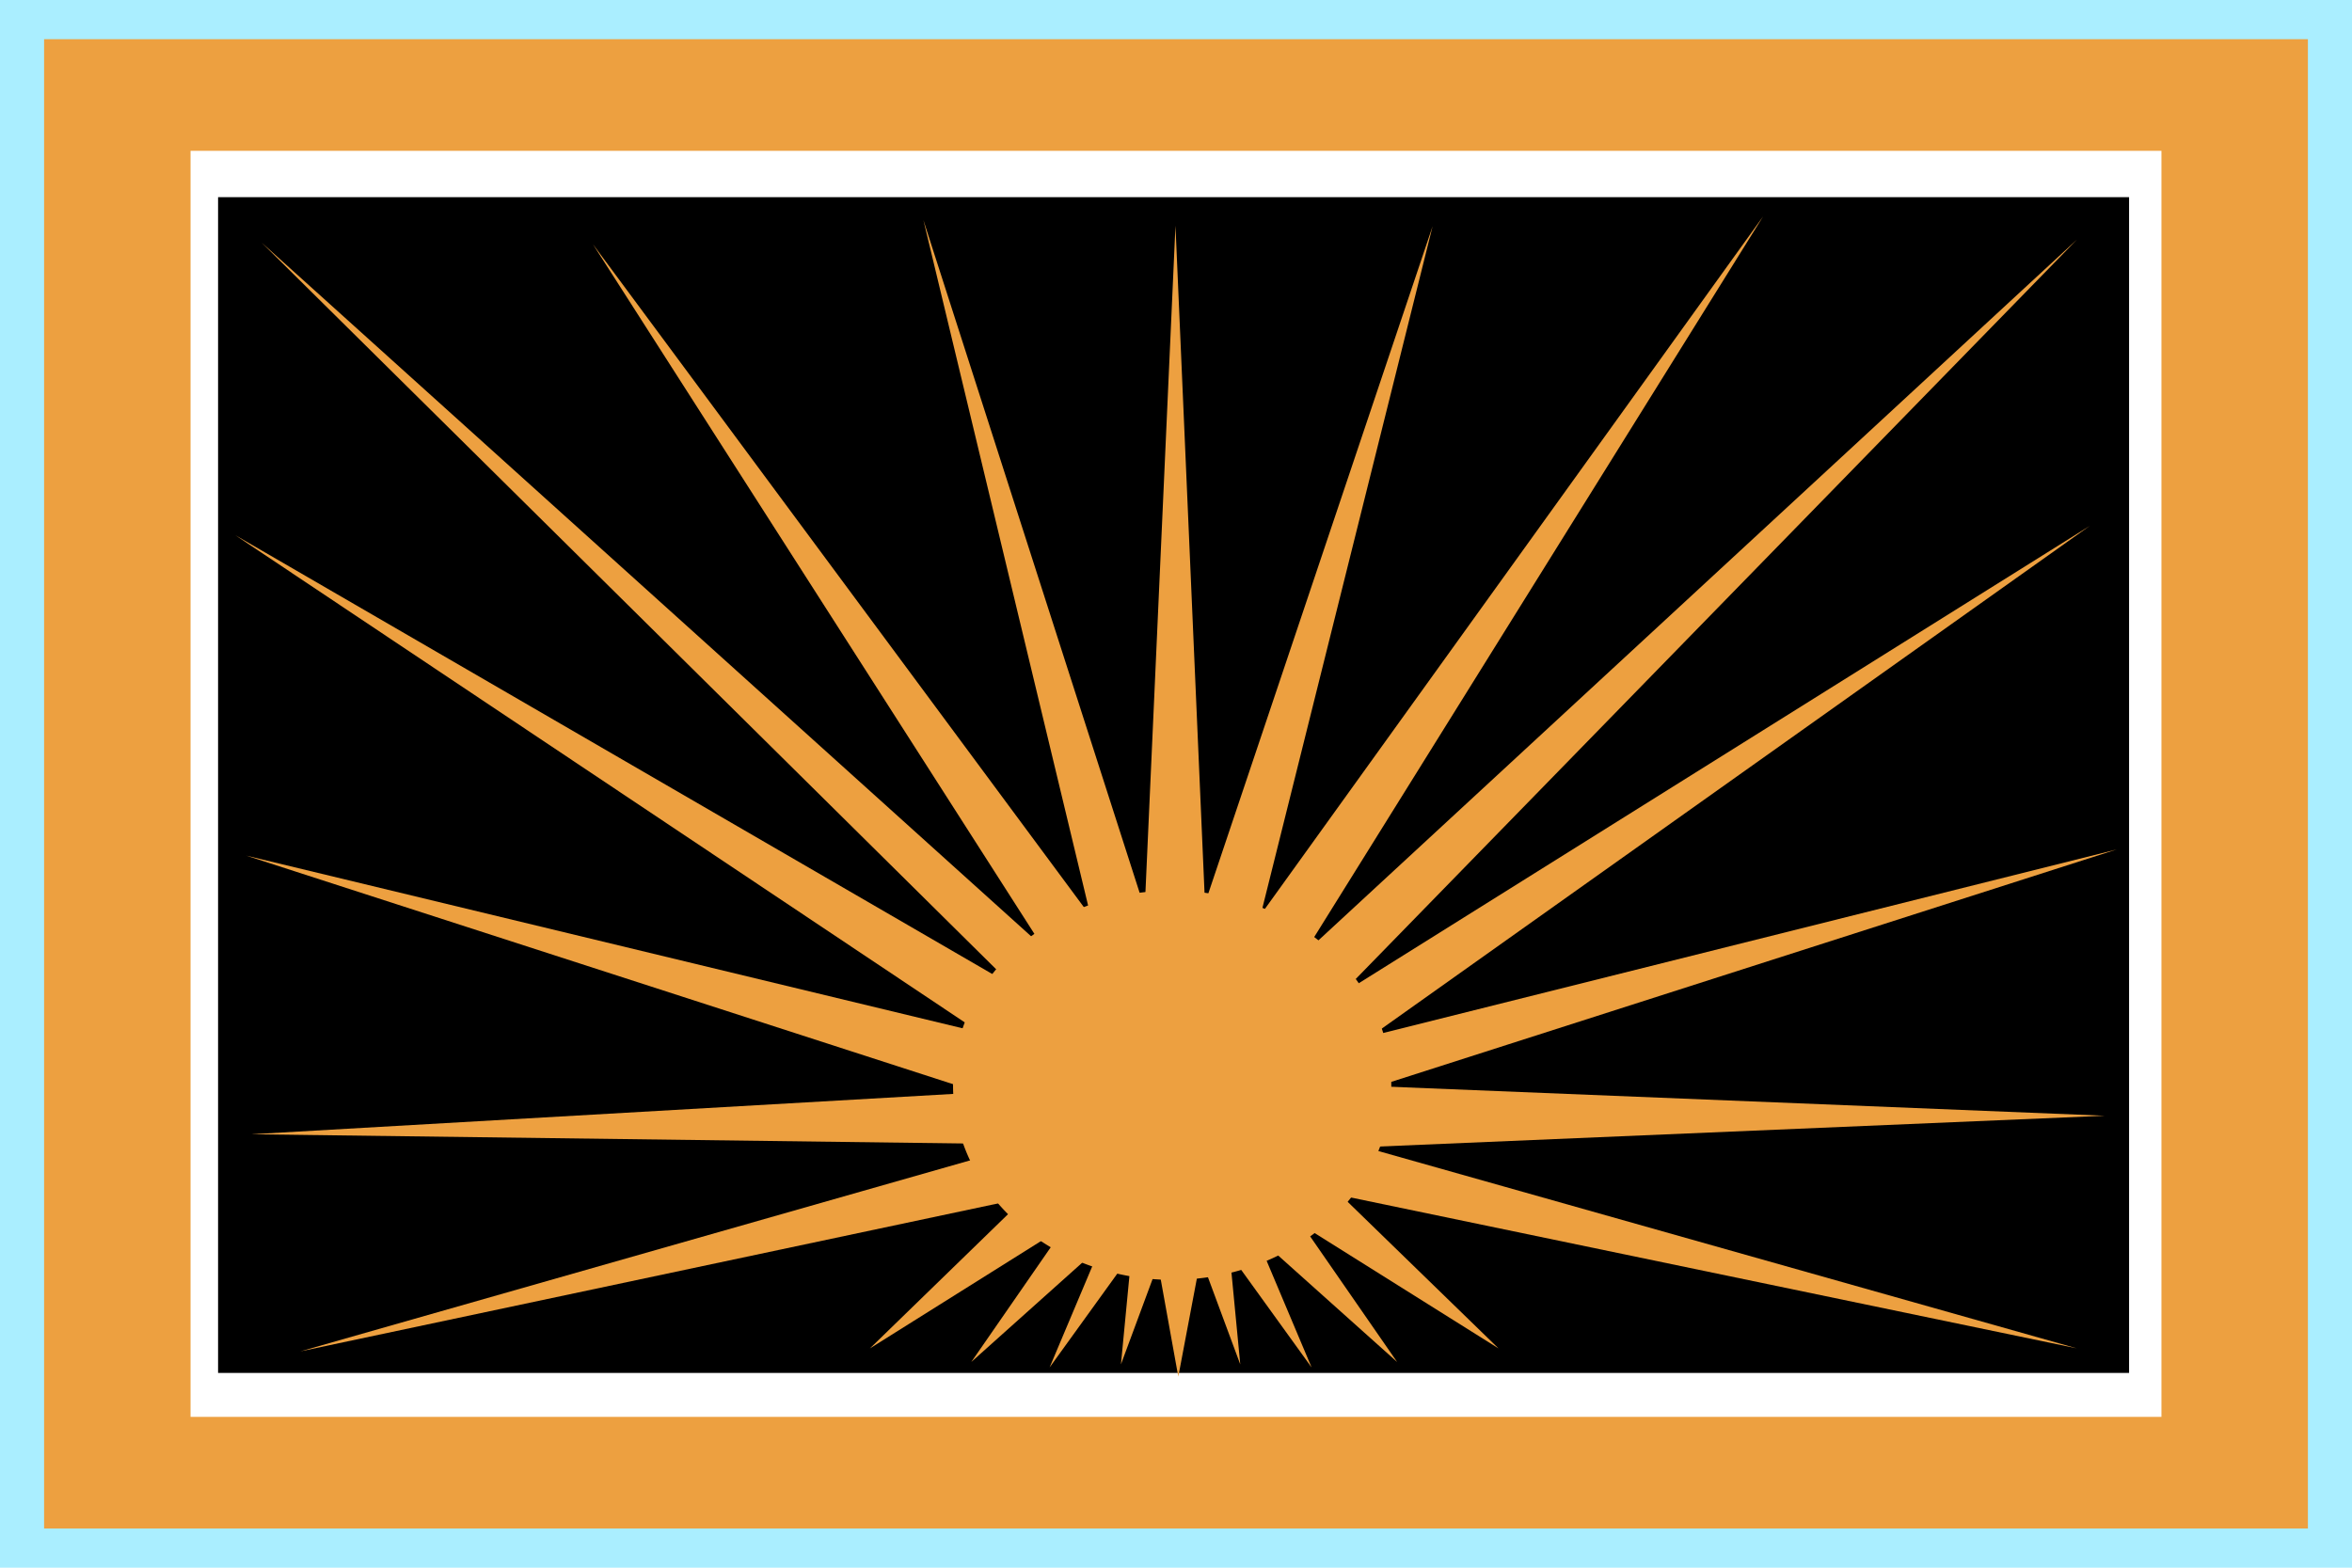
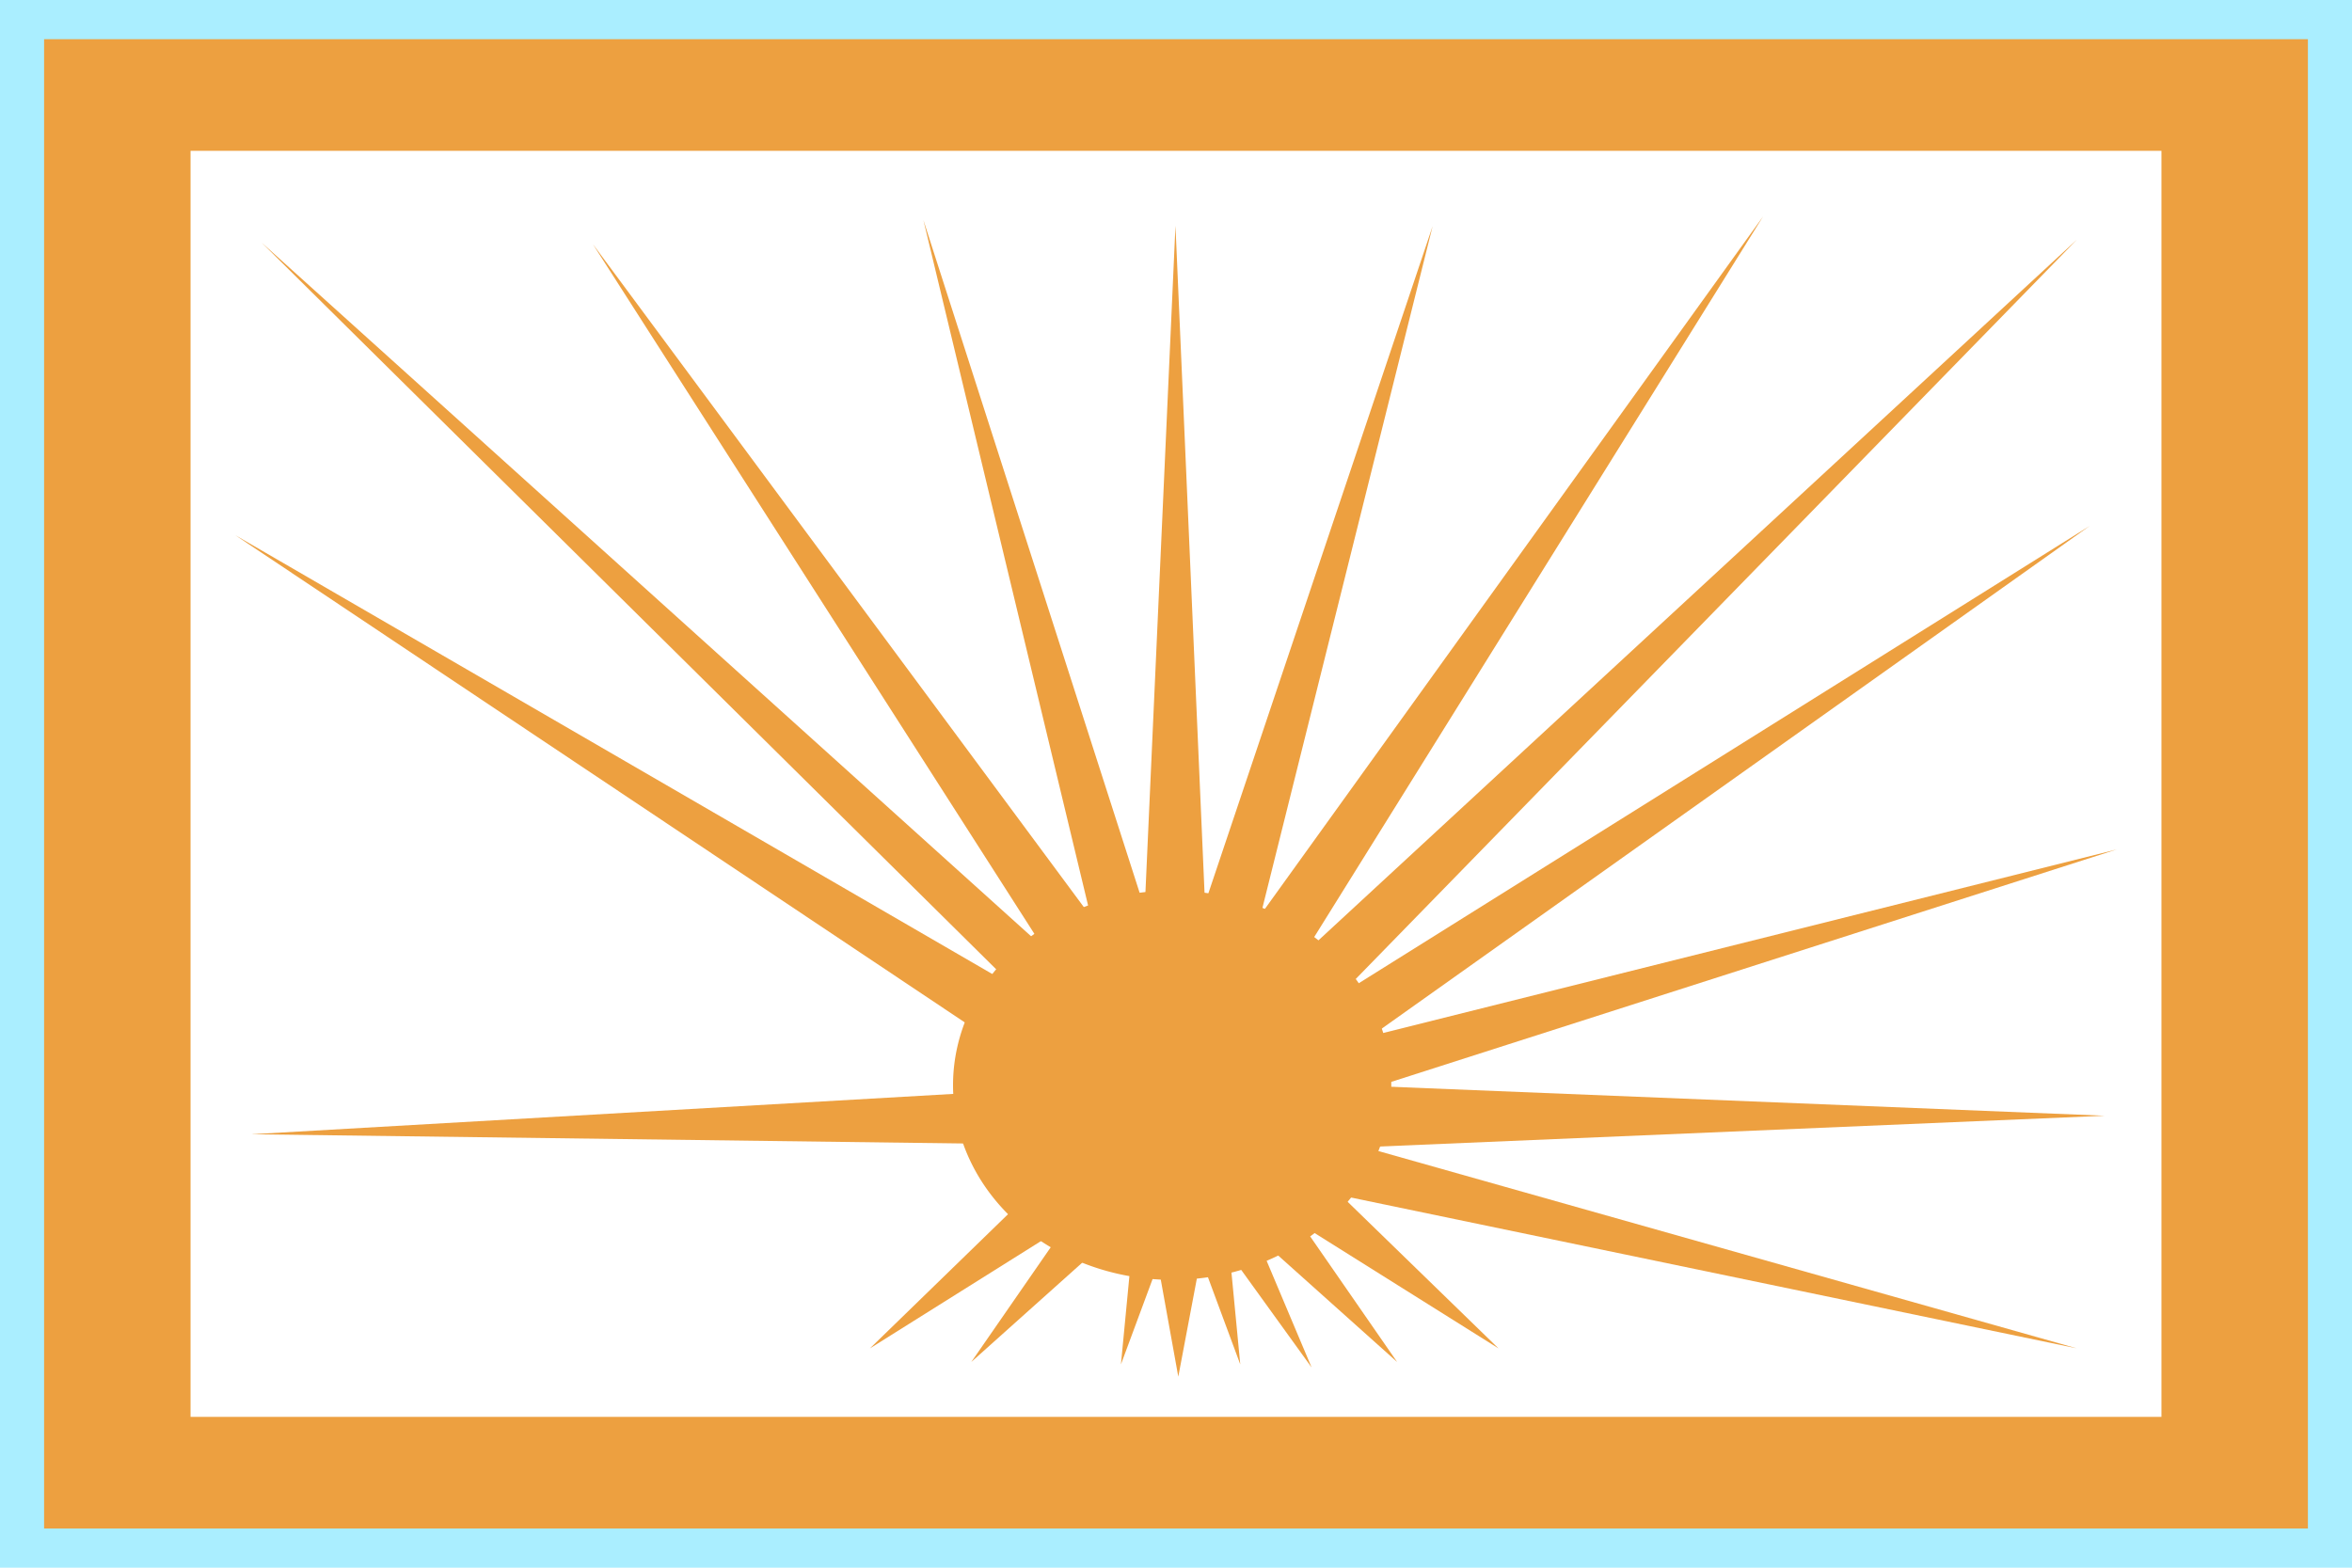
<svg xmlns="http://www.w3.org/2000/svg" xmlns:ns1="http://sodipodi.sourceforge.net/DTD/sodipodi-0.dtd" xmlns:ns2="http://www.inkscape.org/namespaces/inkscape" version="1.0" width="600" height="400" id="svg1878" ns1:version="0.32" ns2:version="0.45.1" ns1:docname="Houston Dynamo.svg" ns2:output_extension="org.inkscape.output.svg.inkscape" ns1:docbase="D:\Wiki\Escudos">
  <ns1:namedview ns2:window-height="973" ns2:window-width="1280" ns2:pageshadow="2" ns2:pageopacity="0.0" guidetolerance="10.0" gridtolerance="10.0" objecttolerance="10.0" borderopacity="1.0" bordercolor="#666666" pagecolor="#ffffff" id="base" ns2:zoom="0.25" ns2:cx="772.1685" ns2:cy="81.927166" ns2:window-x="0" ns2:window-y="22" ns2:current-layer="svg1878" height="600px" width="800px" showguides="false" showgrid="false" ns2:guide-bbox="true">
    <ns1:guide orientation="vertical" position="401" id="guide3145" />
    <ns1:guide orientation="horizontal" position="300" id="guide3147" />
  </ns1:namedview>
  <defs id="defs1880">
    <linearGradient id="linearGradient7085">
      <stop style="stop-color:#009900;stop-opacity:1;" offset="0" id="stop7087" />
      <stop id="stop8064" offset="1" style="stop-color:#00af00;stop-opacity:0.498;" />
    </linearGradient>
  </defs>
  <rect style="fill:#aaeeff;fill-opacity:1;stroke:none;stroke-width:10;stroke-linecap:square;stroke-linejoin:miter;stroke-miterlimit:4;stroke-dasharray:none;stroke-dashoffset:0;stroke-opacity:1" id="rect3891" x="0" y="0" height="400" width="600" />
  <rect width="577.5" height="380" y="10" x="11.25" id="rect3893" style="fill:#eda040;fill-opacity:1;stroke:none;stroke-width:10;stroke-linecap:square;stroke-linejoin:miter;stroke-miterlimit:4;stroke-dasharray:none;stroke-dashoffset:0;stroke-opacity:1" />
  <rect style="fill:#ffffff;fill-opacity:1;stroke:none;stroke-width:10;stroke-linecap:square;stroke-linejoin:miter;stroke-miterlimit:4;stroke-dasharray:none;stroke-dashoffset:0;stroke-opacity:1" id="rect3895" x="48.61" y="38.483" height="323.035" width="502.78" />
-   <rect width="487.5" height="300" y="50.307" x="55.632" id="rect3897" style="fill:#000000;fill-opacity:1;stroke:none;stroke-width:10;stroke-linecap:square;stroke-linejoin:miter;stroke-miterlimit:4;stroke-dasharray:none;stroke-dashoffset:0;stroke-opacity:1" />
  <path ns1:type="arc" style="fill:#eda040;fill-opacity:1;stroke:none;stroke-width:10;stroke-linecap:square;stroke-linejoin:miter;stroke-miterlimit:4;stroke-dasharray:none;stroke-dashoffset:0;stroke-opacity:1" id="path3899" ns1:cx="379" ns1:cy="337" ns1:rx="65" ns1:ry="65" d="M 444,337 A 65,65 0 1 1 444,336.831" ns1:start="0" ns1:end="6.2805865" ns1:open="true" transform="matrix(0.86,0,0,0.764,-26.919,19.497)" />
  <path style="fill:#eda040;fill-rule:evenodd;stroke:none;stroke-width:1px;stroke-linecap:butt;stroke-linejoin:miter;stroke-opacity:1" d="M 292.143,229.015 L 299.864,57.586 L 307.41,230.788 L 292.143,229.015 z " id="path3901" ns1:nodetypes="cccc" />
  <path ns1:nodetypes="cccc" id="path3978" d="M 278.453,234.7 L 235.561,56.141 L 293.058,235.063 L 278.453,234.7 z " style="fill:#eda040;fill-rule:evenodd;stroke:none;stroke-width:1px;stroke-linecap:butt;stroke-linejoin:miter;stroke-opacity:1" />
  <path style="fill:#eda040;fill-rule:evenodd;stroke:none;stroke-width:1px;stroke-linecap:butt;stroke-linejoin:miter;stroke-opacity:1" d="M 255.555,248.73 L 66.748,61.91 L 264.05,239.801 L 255.555,248.73 z " id="path3980" ns1:nodetypes="cccc" />
-   <path ns1:nodetypes="cccc" id="path3982" d="M 246.686,277.784 L 62.815,218.314 L 270.131,268.297 L 246.686,277.784 z " style="fill:#eda040;fill-rule:evenodd;stroke:none;stroke-width:1px;stroke-linecap:butt;stroke-linejoin:miter;stroke-opacity:1" />
-   <path style="fill:#eda040;fill-rule:evenodd;stroke:none;stroke-width:1px;stroke-linecap:butt;stroke-linejoin:miter;stroke-opacity:1" d="M 269.529,303.893 L 76.589,344.813 L 265.159,291.031 L 269.529,303.893 z " id="path3984" ns1:nodetypes="cccc" />
  <path ns1:nodetypes="cccc" id="path3986" d="M 253.325,291.864 L 64.089,289.411 L 252.884,278.556 L 253.325,291.864 z " style="fill:#eda040;fill-rule:evenodd;stroke:none;stroke-width:1px;stroke-linecap:butt;stroke-linejoin:miter;stroke-opacity:1" />
  <path style="fill:#eda040;fill-rule:evenodd;stroke:none;stroke-width:1px;stroke-linecap:butt;stroke-linejoin:miter;stroke-opacity:1" d="M 256.006,267.475 L 60.004,136.543 L 261.697,253.489 L 256.006,267.475 z " id="path3988" ns1:nodetypes="cccc" />
  <path ns1:nodetypes="cccc" id="path3990" d="M 264.901,239.877 L 151.247,62.305 L 277.122,232.304 L 264.901,239.877 z " style="fill:#eda040;fill-rule:evenodd;stroke:none;stroke-width:1px;stroke-linecap:butt;stroke-linejoin:miter;stroke-opacity:1" />
  <path style="fill:#eda040;fill-rule:evenodd;stroke:none;stroke-width:1px;stroke-linecap:butt;stroke-linejoin:miter;stroke-opacity:1" d="M 320.354,238.442 L 365.462,57.716 L 306.192,234.078 L 320.354,238.442 z " id="path3992" ns1:nodetypes="cccc" />
  <path ns1:nodetypes="cccc" id="path3994" d="M 344.582,251.093 L 529.844,61.122 L 335.201,240.982 L 344.582,251.093 z " style="fill:#eda040;fill-rule:evenodd;stroke:none;stroke-width:1px;stroke-linecap:butt;stroke-linejoin:miter;stroke-opacity:1" />
  <path style="fill:#eda040;fill-rule:evenodd;stroke:none;stroke-width:1px;stroke-linecap:butt;stroke-linejoin:miter;stroke-opacity:1" d="M 351.459,277.149 L 539.98,216.738 L 341.377,266.442 L 351.459,277.149 z " id="path3996" ns1:nodetypes="cccc" />
  <path ns1:nodetypes="cccc" id="path3998" d="M 331.342,302.789 L 529.751,344.025 L 334.024,288.718 L 331.342,302.789 z " style="fill:#eda040;fill-rule:evenodd;stroke:none;stroke-width:1px;stroke-linecap:butt;stroke-linejoin:miter;stroke-opacity:1" />
  <path style="fill:#eda040;fill-rule:evenodd;stroke:none;stroke-width:1px;stroke-linecap:butt;stroke-linejoin:miter;stroke-opacity:1" d="M 347.399,292.729 L 536.934,284.685 L 347.399,276.992 L 347.399,292.729 z " id="path4000" ns1:nodetypes="cccc" />
  <path style="fill:#eda040;fill-rule:evenodd;stroke:none;stroke-width:1px;stroke-linecap:butt;stroke-linejoin:miter;stroke-opacity:1" d="M 333.906,241.255 L 449.776,55.215 L 321.685,233.288 L 333.906,241.255 z " id="path4002" ns1:nodetypes="cccc" />
  <path ns1:nodetypes="cccc" id="path4008" d="M 291.619,301.575 L 300.584,351.261 L 310.209,300.394 L 291.619,301.575 z " style="fill:#eda040;fill-rule:evenodd;stroke:none;stroke-width:1px;stroke-linecap:butt;stroke-linejoin:miter;stroke-opacity:1" />
  <path style="fill:#eda040;fill-rule:evenodd;stroke:none;stroke-width:1px;stroke-linecap:butt;stroke-linejoin:miter;stroke-opacity:1" d="M 328.139,291.434 L 382.272,344.05 L 315.911,302.415 L 328.139,291.434 z " id="path4014" ns1:nodetypes="cccc" />
  <path ns1:nodetypes="cccc" id="path4016" d="M 314.649,301.613 L 334.592,348.907 L 303.756,306.168 L 314.649,301.613 z " style="fill:#eda040;fill-rule:evenodd;stroke:none;stroke-width:1px;stroke-linecap:butt;stroke-linejoin:miter;stroke-opacity:1" />
  <path ns1:nodetypes="cccc" id="path4028" d="M 344.375,268.216 L 533.1,134.18 L 337.849,256.368 L 344.375,268.216 z " style="fill:#eda040;fill-rule:evenodd;stroke:none;stroke-width:1px;stroke-linecap:butt;stroke-linejoin:miter;stroke-opacity:1" />
  <path ns1:nodetypes="cccc" id="path4030" d="M 327.964,306.425 L 356.408,347.513 L 310.416,306.336 L 327.964,306.425 z " style="fill:#eda040;fill-rule:evenodd;stroke:none;stroke-width:1px;stroke-linecap:butt;stroke-linejoin:miter;stroke-opacity:1" />
  <path style="fill:#eda040;fill-rule:evenodd;stroke:none;stroke-width:1px;stroke-linecap:butt;stroke-linejoin:miter;stroke-opacity:1" d="M 313.729,320.316 L 316.394,348.126 L 306.131,320.446 L 313.729,320.316 z " id="path4032" ns1:nodetypes="cccc" />
-   <path style="fill:#eda040;fill-rule:evenodd;stroke:none;stroke-width:1px;stroke-linecap:butt;stroke-linejoin:miter;stroke-opacity:1" d="M 287.699,301.613 L 267.756,348.907 L 298.592,306.168 L 287.699,301.613 z " id="path4034" ns1:nodetypes="cccc" />
  <path ns1:nodetypes="cccc" id="path4036" d="M 288.619,320.316 L 285.954,348.126 L 296.217,320.446 L 288.619,320.316 z " style="fill:#eda040;fill-rule:evenodd;stroke:none;stroke-width:1px;stroke-linecap:butt;stroke-linejoin:miter;stroke-opacity:1" />
  <path ns1:nodetypes="cccc" id="path4038" d="M 276.049,291.434 L 221.916,344.05 L 288.277,302.415 L 276.049,291.434 z " style="fill:#eda040;fill-rule:evenodd;stroke:none;stroke-width:1px;stroke-linecap:butt;stroke-linejoin:miter;stroke-opacity:1" />
  <path style="fill:#eda040;fill-rule:evenodd;stroke:none;stroke-width:1px;stroke-linecap:butt;stroke-linejoin:miter;stroke-opacity:1" d="M 276.224,306.425 L 247.78,347.513 L 293.772,306.336 L 276.224,306.425 z " id="path4040" ns1:nodetypes="cccc" />
</svg>